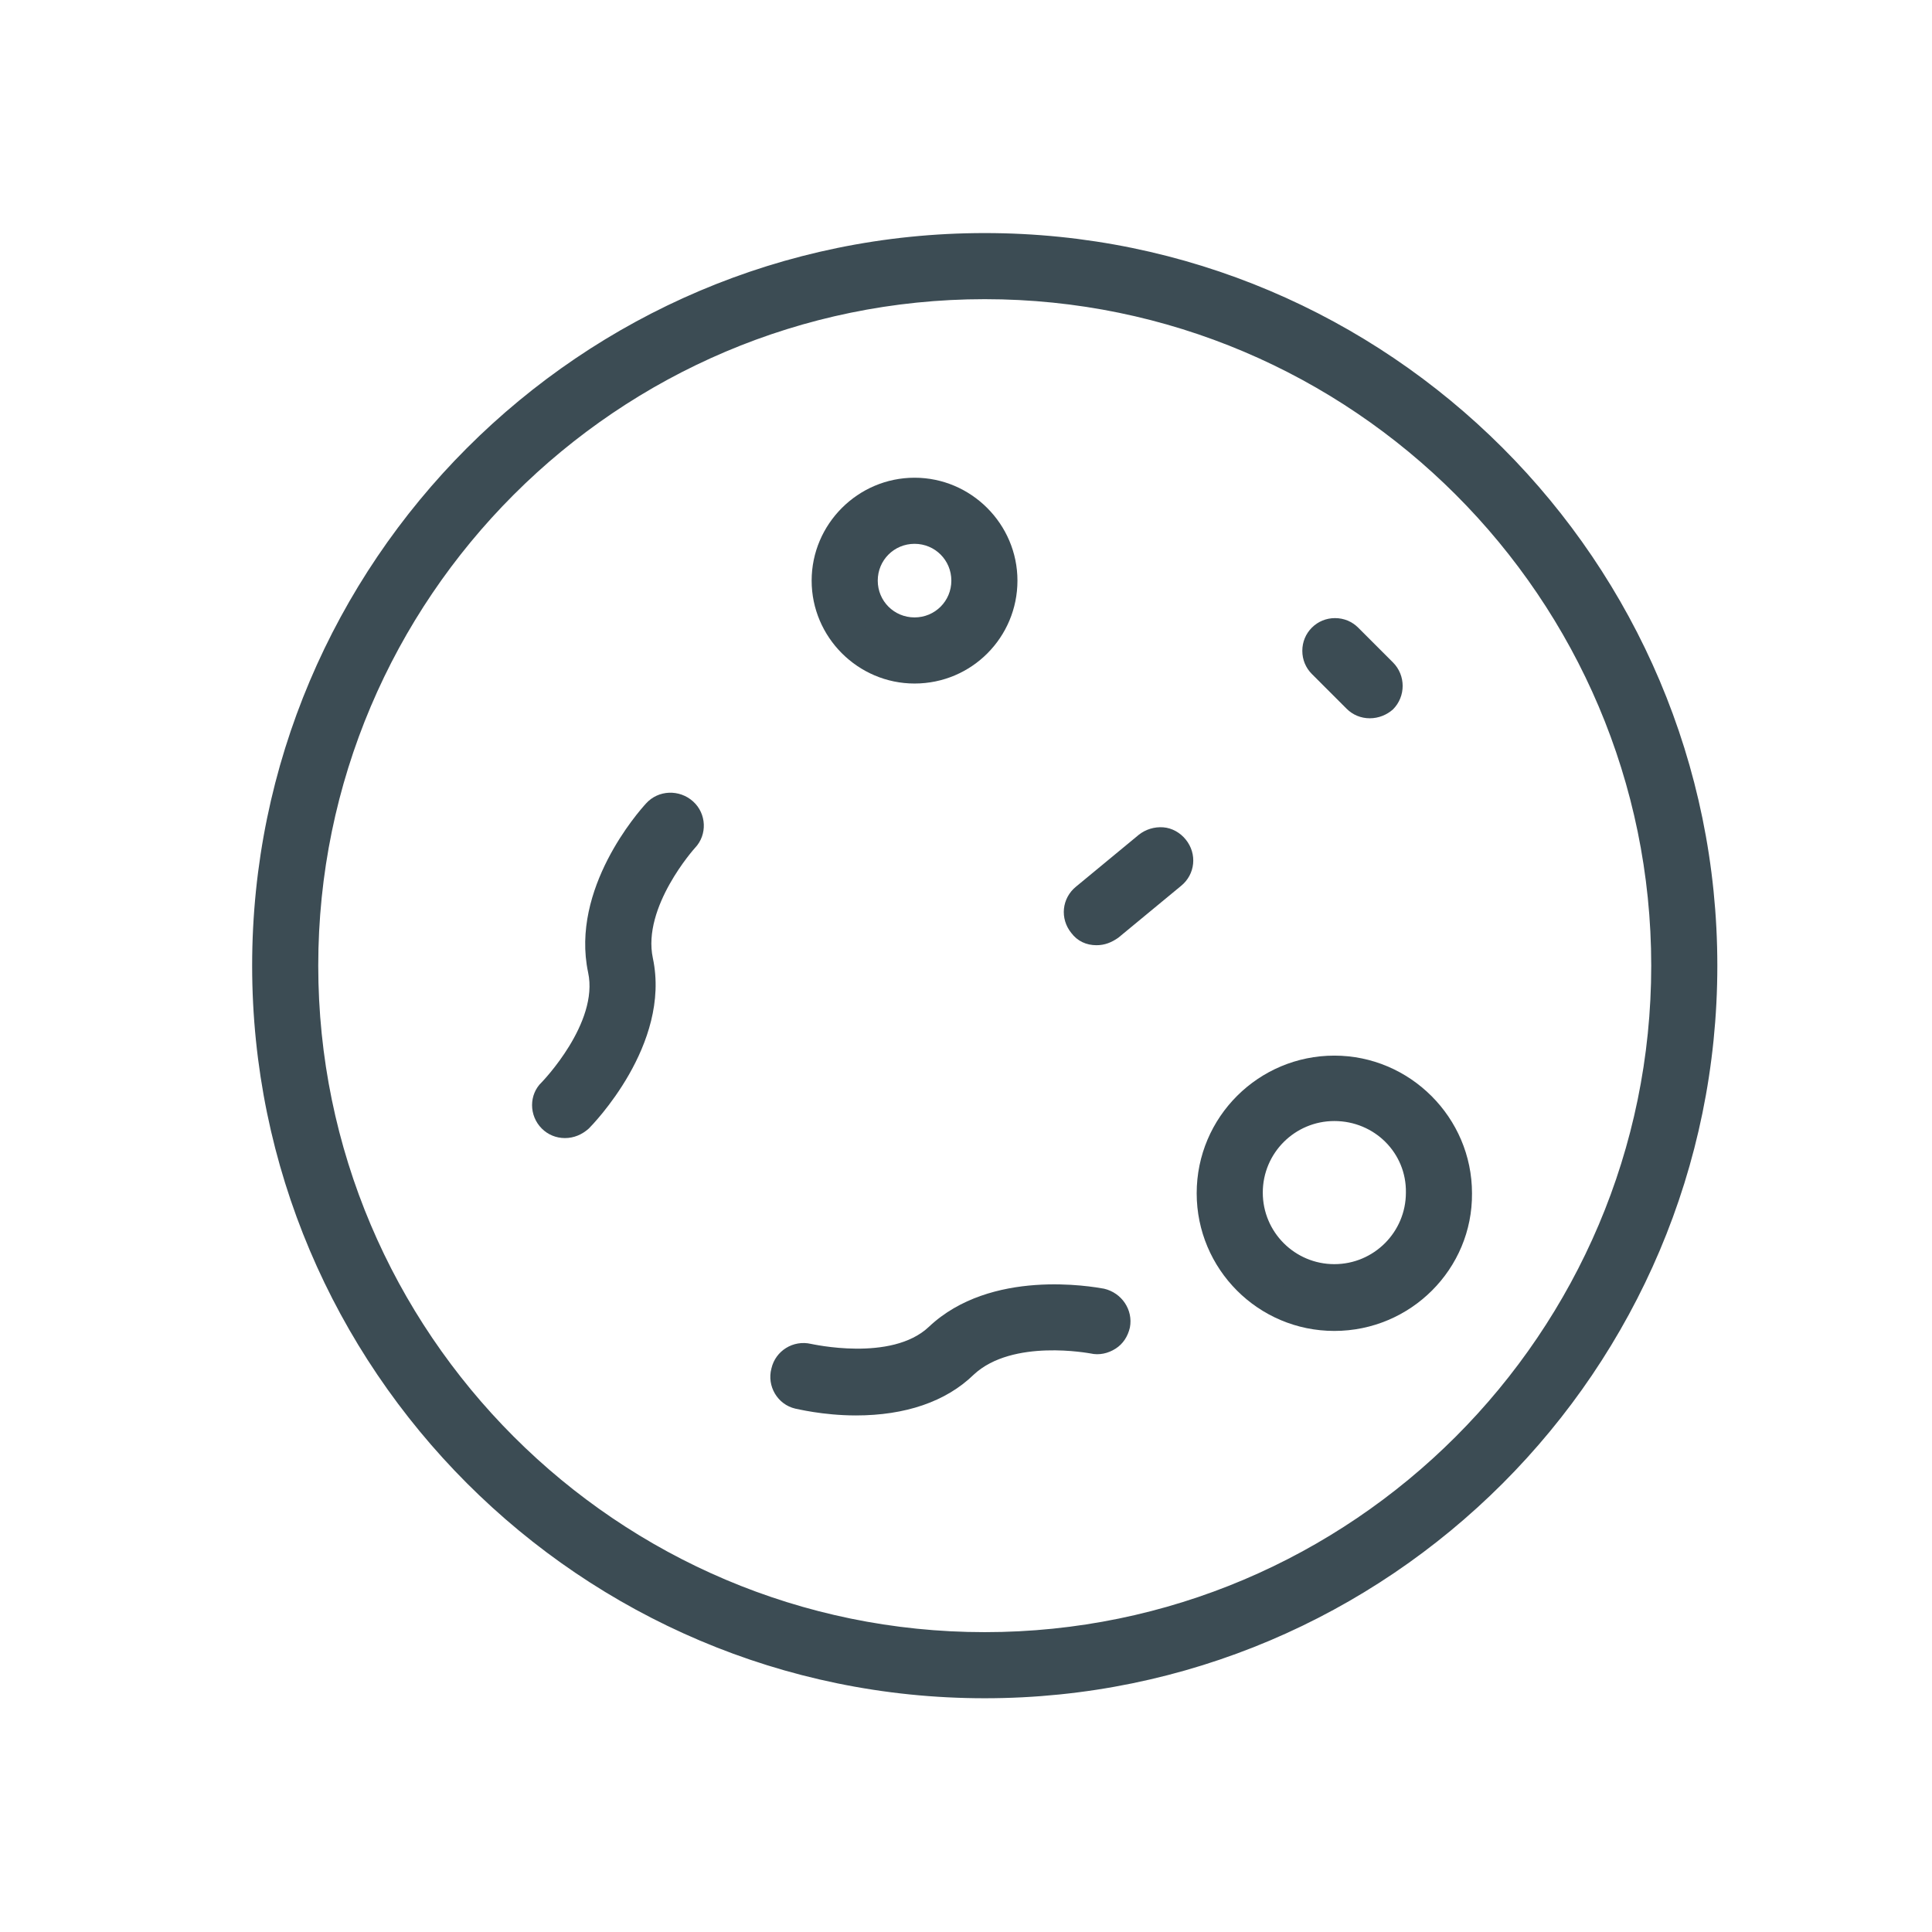
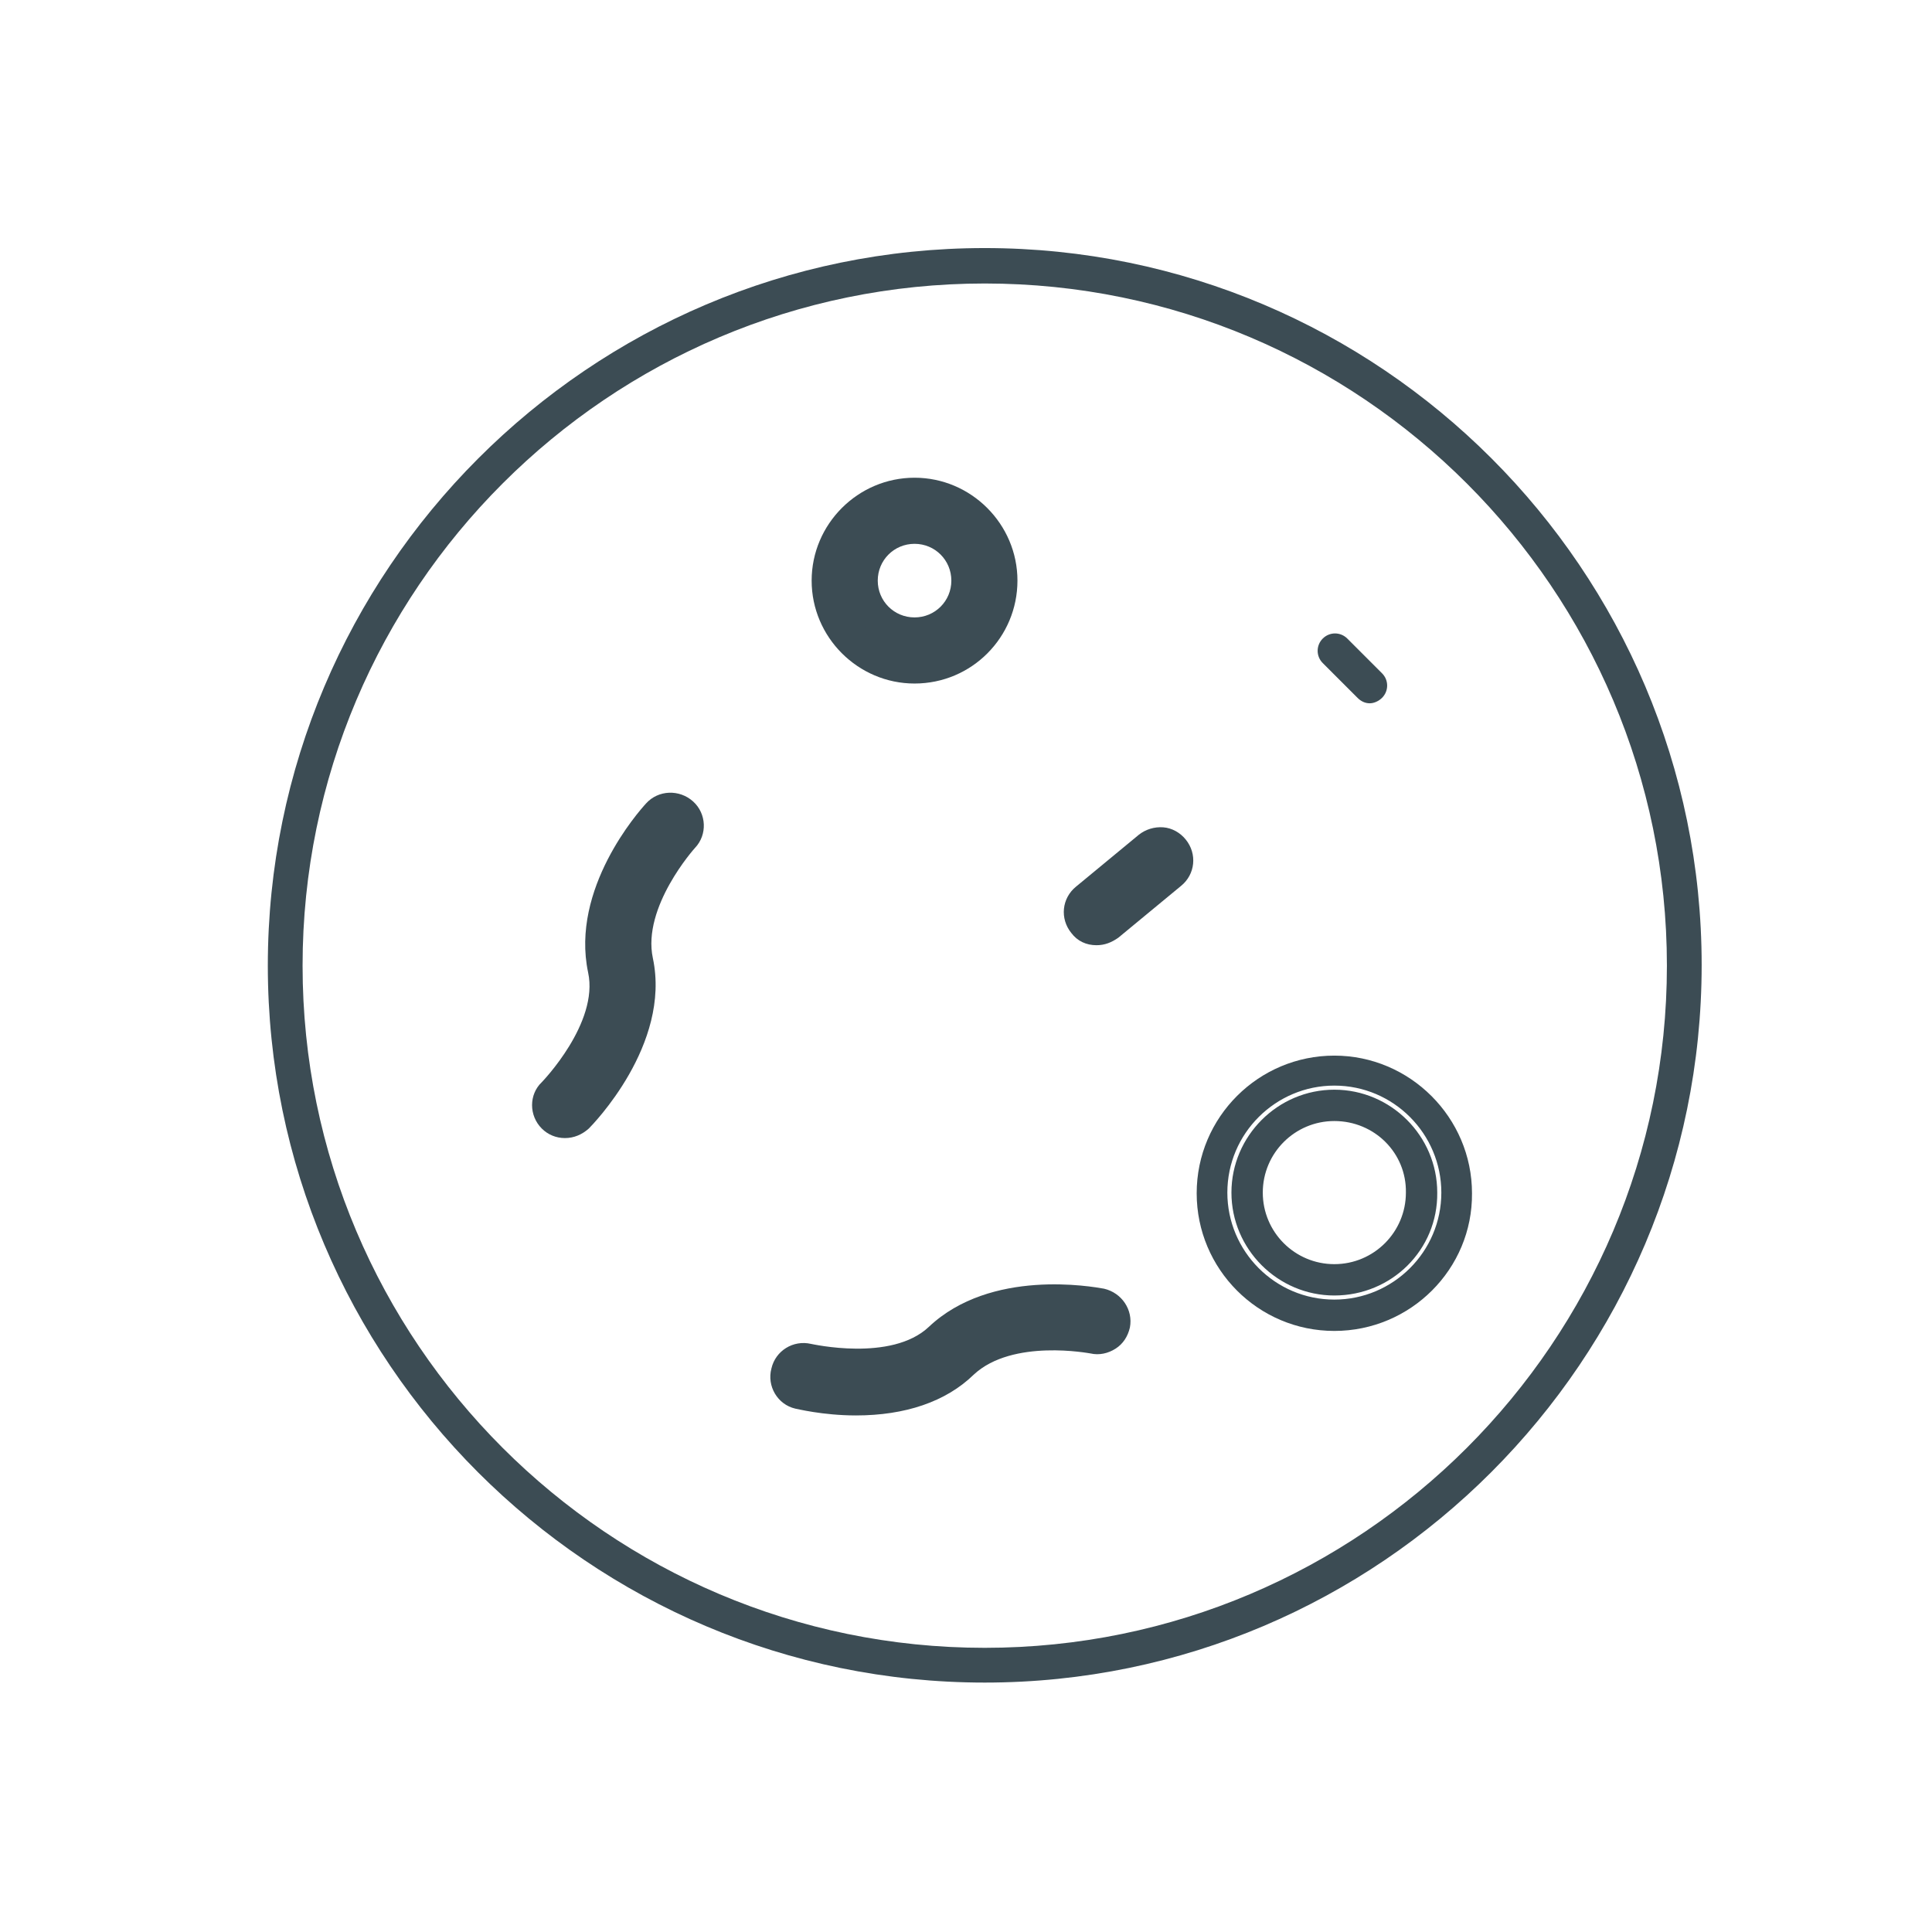
<svg xmlns="http://www.w3.org/2000/svg" id="Layer_1" x="0px" y="0px" viewBox="0 0 283.5 283.5" style="enable-background:new 0 0 283.5 283.5;" xml:space="preserve">
  <style type="text/css">	.st0{fill:#3C4C54;}</style>
  <g>
    <g>
      <g>
        <path class="st0" d="M144.5,246.9c-58,0-105.2-47.2-105.2-105.2S86.5,36.4,144.5,36.4s105.2,47.2,105.2,105.2    S202.5,246.9,144.5,246.9z M144.5,41.6c-55.2,0-100.1,44.9-100.1,100.1s44.9,100.1,100.1,100.1s100.1-44.9,100.1-100.1    S199.7,41.6,144.5,41.6z" />
-         <path class="st0" d="M144.5,249.2C85.2,249.2,37,200.9,37,141.7S85.2,34.2,144.5,34.2c59.3,0,107.5,48.2,107.5,107.5    S203.8,249.2,144.5,249.2z M144.5,38.7c-56.8,0-102.9,46.2-102.9,102.9c0,56.8,46.2,102.9,102.9,102.9    c56.8,0,102.9-46.2,102.9-102.9C247.4,84.9,201.3,38.7,144.5,38.7z M144.5,244c-56.4,0-102.4-45.9-102.4-102.4    c0-56.4,45.9-102.4,102.4-102.4s102.4,45.9,102.4,102.4C246.9,198.1,201,244,144.5,244z M144.5,43.9c-53.9,0-97.8,43.9-97.8,97.8    s43.9,97.8,97.8,97.8s97.8-43.9,97.8-97.8S198.4,43.9,144.5,43.9z" />
      </g>
    </g>
    <g>
      <g>
        <path class="st0" d="M134.2,98c-7.1,0-12.8-5.8-12.8-12.8s5.8-12.8,12.8-12.8c7.1,0,12.8,5.8,12.8,12.8S141.3,98,134.2,98z     M134.2,77.5c-4.2,0-7.7,3.5-7.7,7.7c0,4.2,3.5,7.7,7.7,7.7s7.7-3.5,7.7-7.7C141.9,81,138.5,77.5,134.2,77.5z" />
        <path class="st0" d="M134.2,100.3c-8.3,0-15.1-6.8-15.1-15.1s6.8-15.1,15.1-15.1s15.1,6.8,15.1,15.1S142.6,100.3,134.2,100.3z     M134.2,74.7c-5.8,0-10.5,4.7-10.5,10.5s4.7,10.5,10.5,10.5c5.8,0,10.5-4.7,10.5-10.5S140.1,74.7,134.2,74.7z M134.2,95.2    c-5.5,0-10-4.5-10-10s4.5-10,10-10c5.5,0,10,4.5,10,10S139.8,95.2,134.2,95.2z M134.2,79.8c-3,0-5.4,2.4-5.4,5.4s2.4,5.4,5.4,5.4    c3,0,5.4-2.4,5.4-5.4S137.2,79.8,134.2,79.8z" />
      </g>
    </g>
    <g>
      <g>
-         <path class="st0" d="M195.8,193c-9.9,0-18-8.1-18-18s8.1-18,18-18s18,8.1,18,18S205.7,193,195.8,193z M195.8,162.2    c-7.1,0-12.8,5.8-12.8,12.8c0,7.1,5.8,12.8,12.8,12.8s12.8-5.8,12.8-12.8C208.7,167.9,202.9,162.2,195.8,162.2z" />
        <path class="st0" d="M195.8,195.3c-11.2,0-20.2-9.1-20.2-20.2c0-11.2,9.1-20.2,20.2-20.2s20.2,9.1,20.2,20.2    C216.1,186.2,207,195.3,195.8,195.3z M195.8,159.3c-8.6,0-15.7,7-15.7,15.7c0,8.6,7,15.7,15.7,15.7c8.6,0,15.7-7,15.7-15.7    C211.5,166.4,204.5,159.3,195.8,159.3z M195.8,190.1c-8.3,0-15.1-6.8-15.1-15.1c0-8.3,6.8-15.1,15.1-15.1    c8.3,0,15.1,6.8,15.1,15.1C211,183.4,204.2,190.1,195.8,190.1z M195.8,164.5c-5.8,0-10.5,4.7-10.5,10.5c0,5.8,4.7,10.5,10.5,10.5    c5.8,0,10.5-4.7,10.5-10.5C206.4,169.2,201.7,164.5,195.8,164.5z" />
      </g>
    </g>
    <g>
      <g>
        <path class="st0" d="M82.9,164.8c-0.7,0-1.3-0.3-1.8-0.8c-1-1-1-2.6,0-3.6c0.1-0.1,9.3-9.4,7.4-18.2c-2.5-11.4,7.5-22.4,8-22.8    c1-1,2.6-1.1,3.6-0.1c1,1,1.1,2.6,0.1,3.6c-0.1,0.1-8.6,9.4-6.7,18.2c2.5,11.5-8.3,22.4-8.8,22.9    C84.2,164.5,83.6,164.8,82.9,164.8z" />
        <path class="st0" d="M82.9,167c-1.3,0-2.5-0.5-3.4-1.4c-1.9-1.9-1.9-5,0-6.8c0.1-0.1,8.4-8.7,6.8-16.1    c-2.6-12.3,7.4-23.6,8.5-24.8c1.8-2,4.9-2.1,6.9-0.3c2,1.8,2.1,4.9,0.3,6.8c-0.1,0.1-7.8,8.7-6.2,16.2c2.7,12.7-8.9,24.5-9.4,25    C85.4,166.5,84.2,167,82.9,167z M98.3,120.8c-0.1,0-0.2,0-0.2,0.1c-0.4,0.4-9.6,10.6-7.4,20.8c2.2,10.1-7.9,20.2-8,20.3    c-0.1,0.1-0.1,0.2,0.1,0.3c0.2,0.2,0.3,0.1,0.4,0c0.1-0.1,10.4-10.5,8.1-20.8c-2.1-9.6,6.3-19.2,7.3-20.3c0.1-0.1,0.1-0.3,0-0.4    C98.5,120.9,98.4,120.8,98.3,120.8z" />
      </g>
    </g>
    <g>
      <g>
        <path class="st0" d="M125.6,205.4c-4.5,0-8.1-0.8-8.4-0.9c-1.4-0.3-2.2-1.7-1.9-3.1c0.3-1.4,1.7-2.2,3.1-1.9    c0.1,0,12.9,3.1,19.4-3.1c8.5-8,23-5.1,23.7-5c1.4,0.3,2.3,1.6,2,3c-0.3,1.4-1.6,2.3-3,2c-0.1,0-12.5-2.5-19.1,3.7    C136.8,204.4,130.6,205.4,125.6,205.4z" />
        <path class="st0" d="M125.6,207.7c-4.9,0-8.8-1-8.9-1c-2.6-0.6-4.2-3.3-3.5-5.9c0.6-2.6,3.2-4.2,5.8-3.6c0.1,0,11.8,2.7,17.3-2.5    c9.1-8.6,24-5.9,25.7-5.6c2.6,0.6,4.3,3.1,3.8,5.7c-0.3,1.3-1,2.4-2.1,3.1c-1.1,0.7-2.4,1-3.7,0.7c-0.1,0-11.4-2.2-17.1,3.1    C138.8,205.7,132.8,207.7,125.6,207.7z M117.8,201.7c-0.1,0-0.2,0.1-0.3,0.2c0,0.1,0.1,0.3,0.2,0.3c0,0,3.4,0.9,7.8,0.9    c4.2,0,10.1-0.8,14.2-4.6c7.4-7,20.6-4.4,21.1-4.3c0.1,0,0.2,0,0.2,0c0.1,0,0.1-0.1,0.1-0.2c0-0.2-0.1-0.3-0.2-0.3    c-0.6-0.1-14-2.7-21.6,4.4C132.2,204.8,119.4,202.1,117.8,201.7C117.9,201.7,117.9,201.7,117.8,201.7z" />
      </g>
    </g>
    <g>
      <g>
        <path class="st0" d="M160.9,136.4c-0.7,0-1.5-0.3-2-0.9c-0.9-1.1-0.7-2.7,0.4-3.6l9.2-7.6c1.1-0.9,2.7-0.7,3.6,0.4    c0.9,1.1,0.7,2.7-0.4,3.6l-9.2,7.6C162.1,136.2,161.5,136.4,160.9,136.4z" />
        <path class="st0" d="M160.9,138.7c-1.5,0-2.8-0.6-3.7-1.8c-1.7-2.1-1.4-5.1,0.7-6.8l9.2-7.6c1-0.8,2.3-1.2,3.6-1.1    c1.3,0.1,2.5,0.8,3.3,1.8c1.7,2.1,1.4,5.1-0.7,6.8l-9.2,7.6C163.1,138.3,162.1,138.7,160.9,138.7z M170.2,126    c-0.1,0-0.1,0-0.2,0.1l-9.2,7.6c-0.1,0.1-0.1,0.3,0,0.4c0.2,0.3,0.4,0.1,0.4,0l9.2-7.6c0.1-0.1,0.1-0.3,0-0.4    C170.3,126,170.3,126,170.2,126C170.2,126,170.2,126,170.2,126z" />
      </g>
    </g>
    <g>
      <g>
        <path class="st0" d="M201,103.2c-0.7,0-1.3-0.3-1.8-0.8l-5.1-5.1c-1-1-1-2.6,0-3.6c1-1,2.6-1,3.6,0l5.1,5.1c1,1,1,2.6,0,3.6    C202.3,102.9,201.6,103.2,201,103.2z" />
-         <path class="st0" d="M201,105.4c-1.3,0-2.5-0.5-3.4-1.4l-5.1-5.1c-0.9-0.9-1.4-2.1-1.4-3.4c0-1.3,0.5-2.5,1.4-3.4    c0.9-0.9,2.1-1.4,3.4-1.4s2.5,0.5,3.4,1.4l5.1,5.1c1.9,1.9,1.9,5,0,6.9C203.5,104.9,202.3,105.4,201,105.4z M195.8,95.2    c-0.1,0-0.1,0-0.2,0.1c-0.1,0.1-0.1,0.1-0.1,0.2c0,0.1,0,0.1,0.1,0.2l5.1,5.1c0.1,0.1,0.3,0.1,0.4,0c0.1-0.1,0.1-0.3,0-0.4    l-5.1-5.1C196,95.2,195.9,95.2,195.8,95.2z" />
      </g>
    </g>
  </g>
</svg>